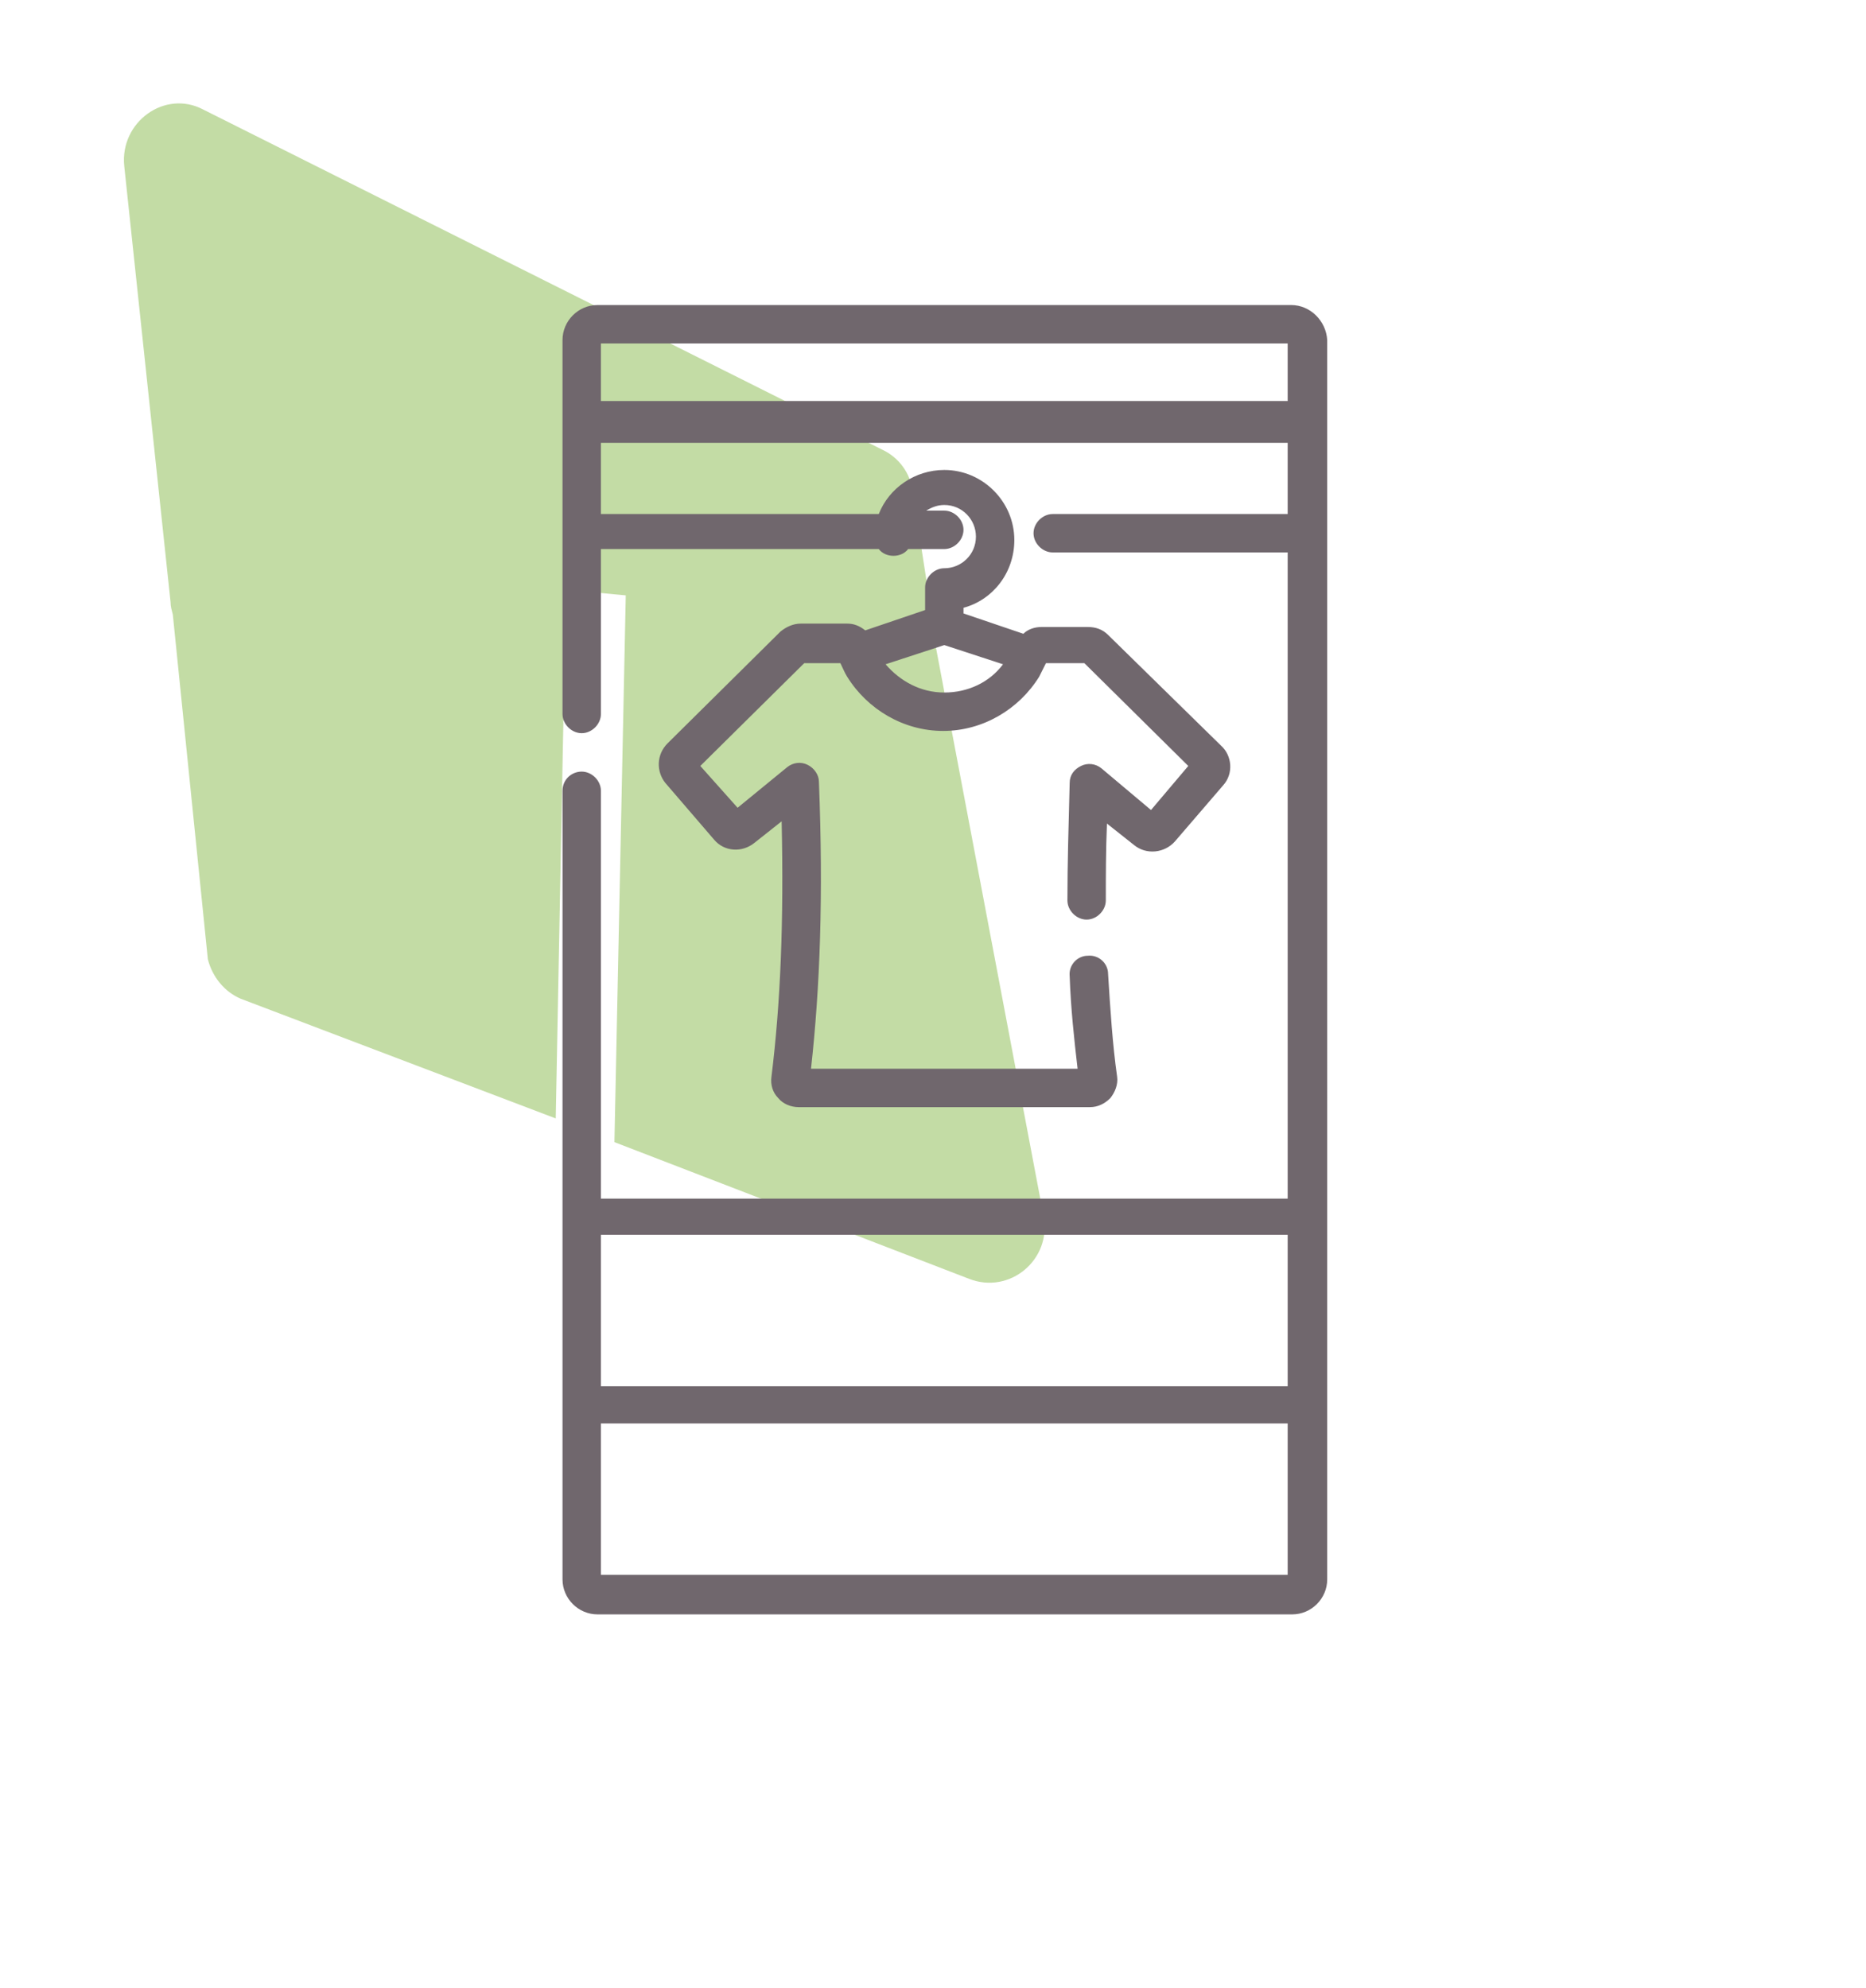
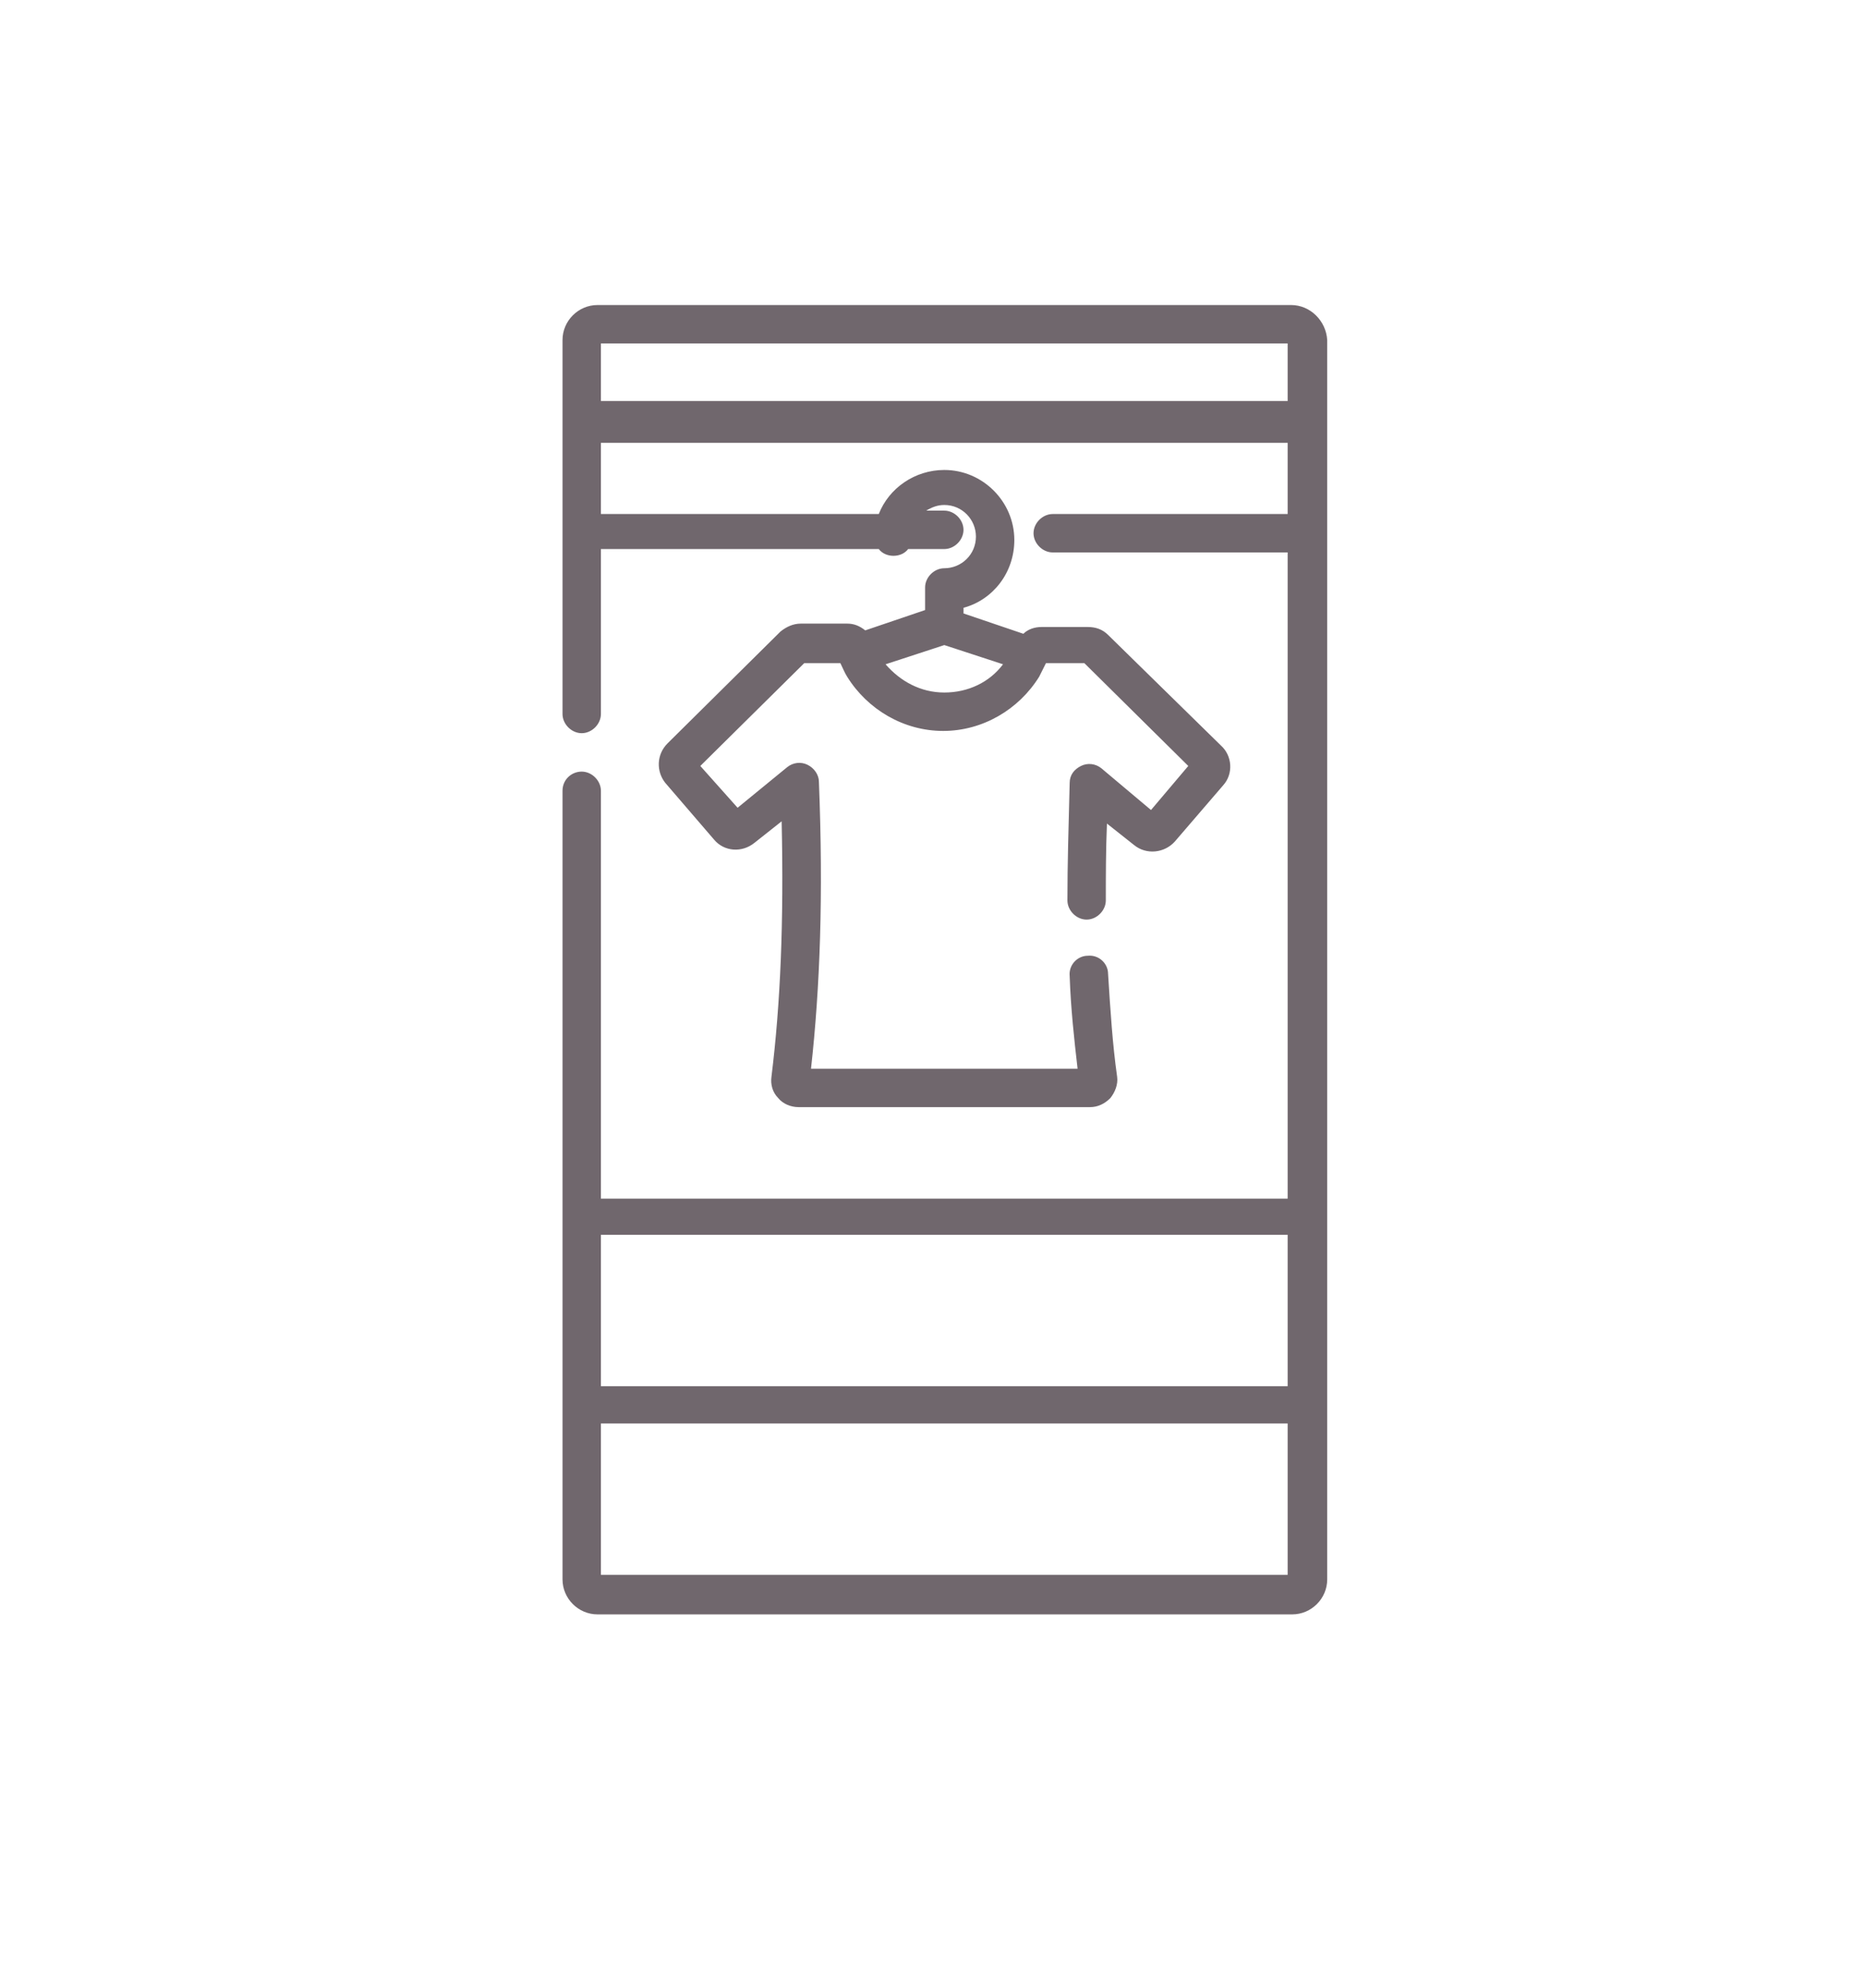
<svg xmlns="http://www.w3.org/2000/svg" id="Слой_1" x="0px" y="0px" viewBox="0 0 165.2 176" style="enable-background:new 0 0 165.2 176;" xml:space="preserve">
  <style type="text/css"> .st0{fill:#70676D;} .st1{fill:#75A9A1;} .st2{fill:#C3DCA5;} .st3{fill:#B2CD5F;} .st4{fill:#F2DAD9;} .st5{fill:#FFFFFF;} .st6{fill:none;} </style>
-   <path class="st2" d="M11,14.7l4.1,38.6c0,0.4,0.1,0.7,0.2,1.1l3.1,30.5c0.4,1.6,1.5,2.9,2.9,3.5L49.2,99l0.9-46.8l5.3,0.5l-1,48.2 l0,0.2l31.4,12.1c3.6,1.4,7.3-1.7,6.6-5.5L82.1,53.3c0.1-0.4,0.1-0.9,0-1.4l-1.3-8.4c-0.2-1.6-1.2-3-2.7-3.7L18,9.7 C14.6,7.9,10.6,10.8,11,14.7" />
  <path class="st0" d="M114.3,27H52.9c-1.7,0-3.1,1.4-3.1,3.1v33.1c0,0.9,0.8,1.7,1.7,1.7s1.7-0.8,1.7-1.7V48.6h24.6 c0.3,0.4,0.8,0.6,1.3,0.6c0.5,0,1-0.2,1.3-0.6h3.2c0.9,0,1.7-0.8,1.7-1.7s-0.8-1.7-1.7-1.7H82c0.5-0.3,1-0.5,1.6-0.5 c1.6,0,2.8,1.3,2.8,2.8c0,1.6-1.3,2.8-2.8,2.8c-0.9,0-1.7,0.8-1.7,1.7v2l-5.3,1.8c-0.5-0.4-1-0.6-1.6-0.6h-4.1 c-0.7,0-1.3,0.3-1.8,0.7l-10,9.9c-1,1-1,2.5-0.2,3.5l4.3,5c0.9,1.1,2.5,1.2,3.6,0.3l2.4-1.9c0.2,8.9-0.1,16.1-0.9,22.6 c-0.1,0.7,0.1,1.4,0.6,1.9c0.4,0.5,1.1,0.8,1.8,0.8h25.8c0.7,0,1.3-0.3,1.8-0.8c0.4-0.5,0.7-1.2,0.6-1.9c-0.4-2.8-0.6-5.9-0.8-9.1 c0-0.9-0.8-1.7-1.8-1.6c-0.9,0-1.7,0.8-1.6,1.8c0.1,2.9,0.4,5.6,0.7,8.2H71.8c0.8-7.2,1.1-15.3,0.7-25.4c0-0.6-0.4-1.2-1-1.5 c-0.6-0.3-1.3-0.2-1.8,0.2l-4.4,3.6L62,67.8l9.2-9.1h3.2c0.2,0.4,0.4,0.9,0.6,1.2c1.8,2.9,5,4.8,8.5,4.8c3.5,0,6.7-1.9,8.5-4.8 c0.2-0.4,0.4-0.8,0.6-1.2H96l9.2,9.1l-3.3,3.9L97.5,68c-0.5-0.4-1.2-0.5-1.8-0.2c-0.6,0.3-1,0.8-1,1.5c-0.1,3.8-0.2,7.2-0.2,10.4 c0,0.9,0.8,1.7,1.7,1.7c0.9,0,1.7-0.8,1.7-1.7c0-2.2,0-4.4,0.1-6.8l2.4,1.9c1.1,0.9,2.7,0.7,3.6-0.3l4.3-5c0.9-1,0.8-2.6-0.2-3.5 l-10-9.8c-0.5-0.5-1.1-0.7-1.8-0.7h-4.1c-0.6,0-1.2,0.2-1.6,0.6l-5.3-1.8v-0.5c2.6-0.7,4.5-3.1,4.5-6c0-3.4-2.8-6.2-6.2-6.2 c-2.6,0-4.9,1.6-5.8,3.9H53.2v-6.3H114v6.3H93.2c-0.9,0-1.7,0.8-1.7,1.7s0.8,1.7,1.7,1.7H114v57.2H53.2V70c0-0.9-0.8-1.7-1.7-1.7 S49.8,69,49.8,70v69.8c0,1.7,1.4,3.1,3.1,3.1h61.5c1.7,0,3.1-1.4,3.1-3.1V30.1C117.4,28.4,116,27,114.3,27z M88.8,58.8 c-1.2,1.6-3.1,2.5-5.2,2.5c-2.1,0-3.9-1-5.2-2.5l5.2-1.7L88.8,58.8z M114,35.5H53.2v-5.1H114V35.5z M53.2,109.3H114v13.4H53.2V109.3 z M53.2,139.4v-13.4H114v13.4H53.2z" />
</svg>